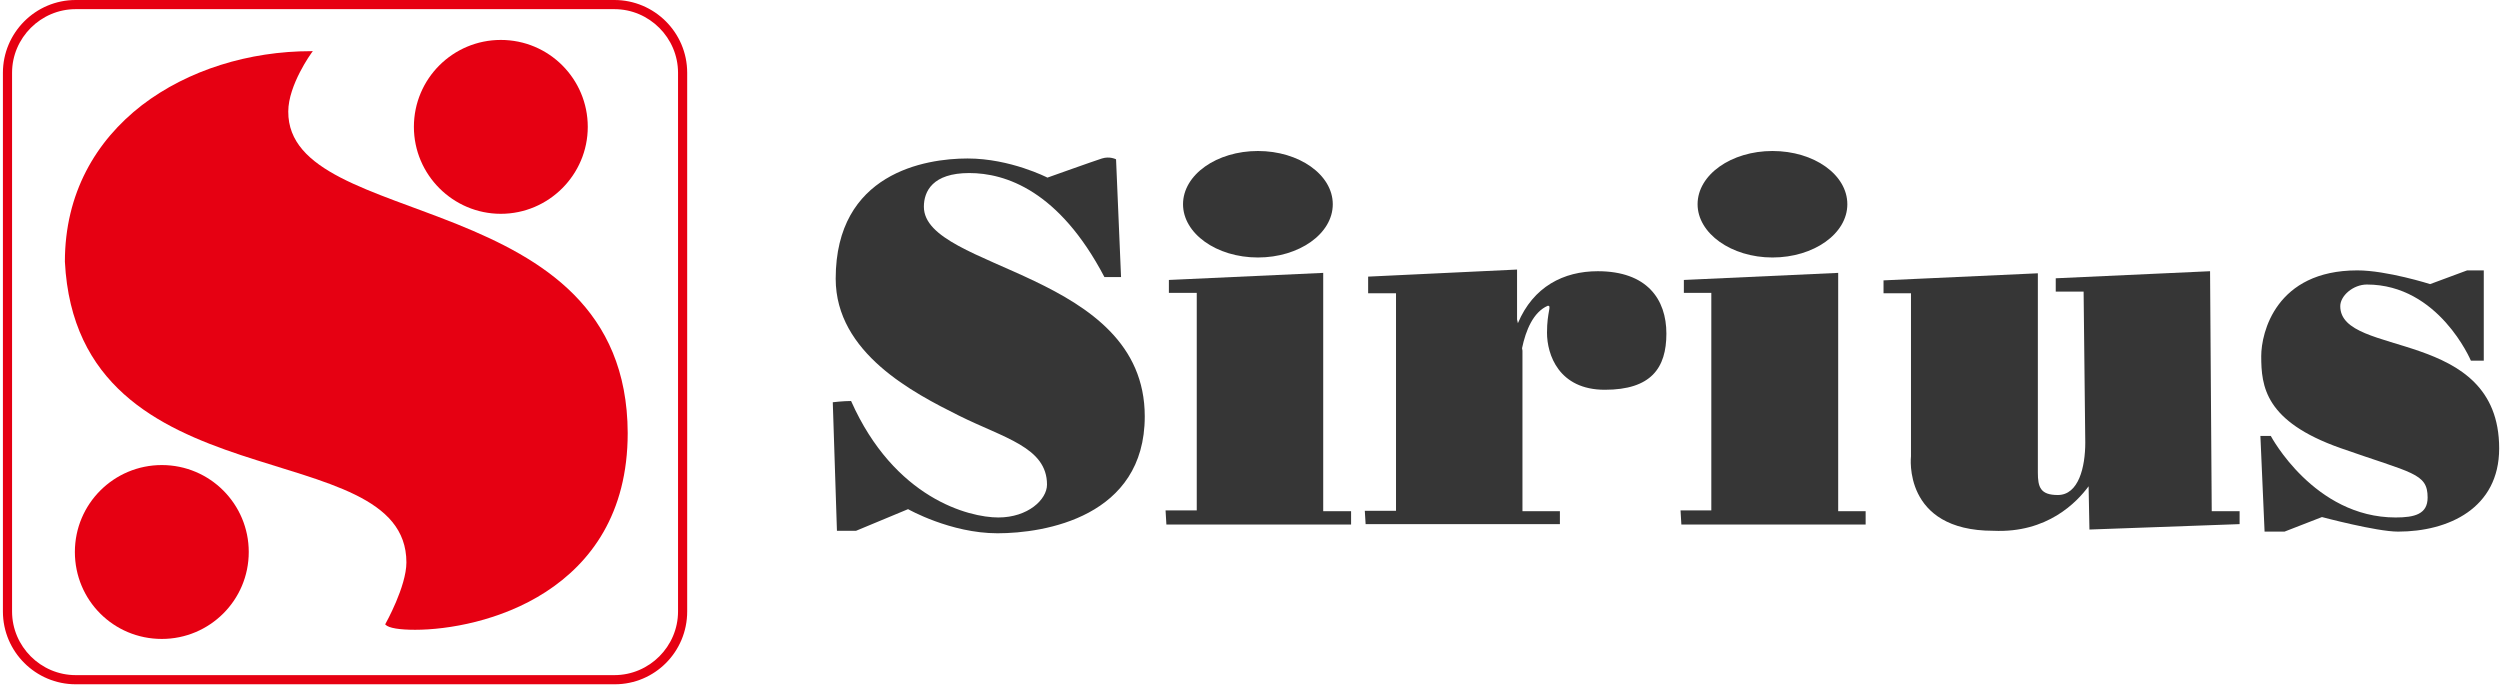
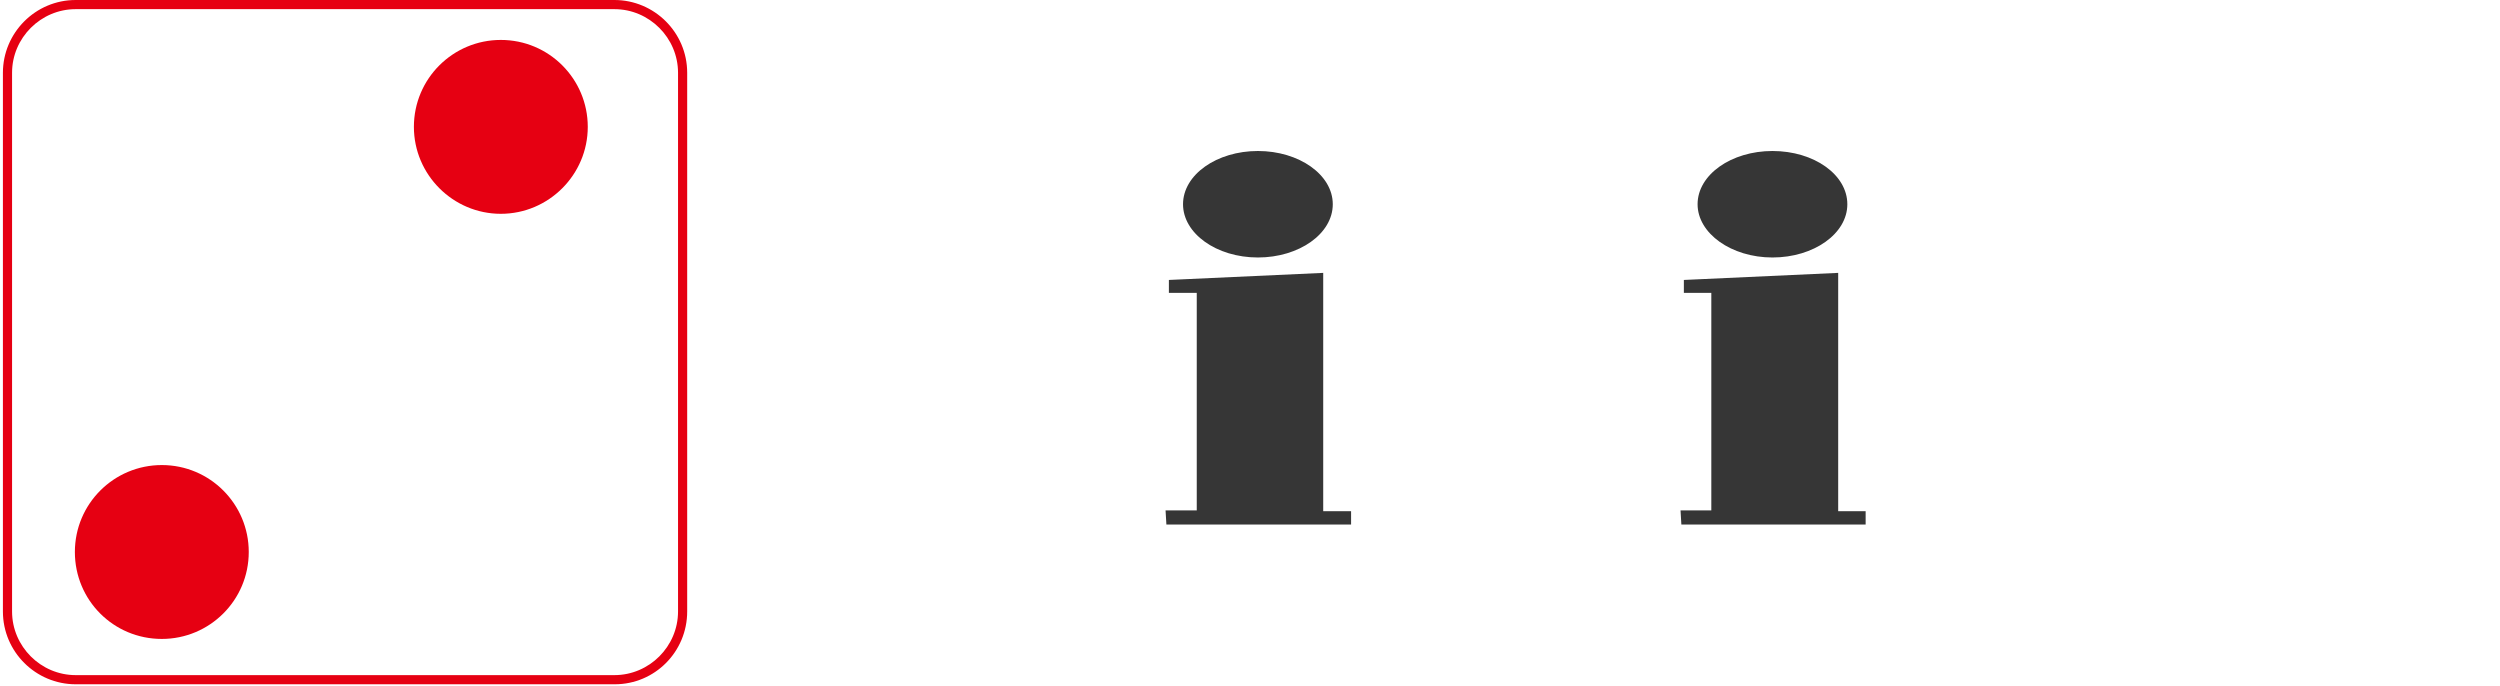
<svg xmlns="http://www.w3.org/2000/svg" width="601" height="165" viewBox="0 0 601 165" fill="none">
-   <path d="M200.2 96.7L201.2 127.6H205.8L218.3 122.4C218.3 122.4 228.5 128.2 239.8 128.2C251.1 128.2 275.2 124.3 275.2 100.1C275.2 65.3 222.1 64.9 222.1 49.7C222.1 46 224.2 41.6 233 41.6C241.7 41.6 254.6 45.8 265.5 66.6H269.5L268.3 38.3C268.3 38.3 266.8 37.5 264.9 38.1C263 38.7 251.8 42.7 251.8 42.7C251.8 42.7 242.9 38.1 232.6 38.1C222.4 38.1 200.9 41.6 200.9 67C200.9 84.9 219.7 94.5 230.5 99.9C241.3 105.3 251.7 107.5 251.7 116.5C251.7 120.1 247.1 124.4 240 124.4C232.9 124.4 215 119.8 204.6 96.4C202.7 96.4 200.2 96.7 200.2 96.7Z" fill="#363636" />
  <path d="M280.4 126.1H324.8V122.9H318.1V65.6L281 67.3V70.4H287.7V122.7H280.2L280.4 126.1Z" fill="#363636" />
  <path d="M284.4 49.1C284.4 42 292.5 36.3 302.4 36.3C312.3 36.3 320.4 42 320.4 49.1C320.4 56.2 312.3 61.9 302.4 61.9C292.4 61.9 284.4 56.1 284.4 49.1Z" fill="#363636" />
-   <path d="M328.3 126.1L328.1 122.8H335.6V70.5H328.9V66.5L364.7 64.8V76.8L364.9 77.7C368.6 68.9 375.9 65.2 384.1 65.2C395.9 65.2 400.6 71.9 400.6 80.2C400.6 88.5 396.9 93.7 385.8 93.7C374.7 93.7 371.9 85.2 371.9 80C371.9 74.8 373.1 73.5 372.1 73.5C368.6 75 366.8 79.4 365.9 83.7L366 84.3V122.9H375V126H328.3V126.1Z" fill="#363636" />
  <path d="M404.2 126.1H448.5V122.9H441.9V65.6L404.8 67.3V70.4H411.4V122.7H404L404.2 126.1Z" fill="#363636" />
  <path d="M408.1 49.1C408.1 42 416.2 36.3 426.1 36.3C436.1 36.3 444.1 42 444.1 49.1C444.1 56.2 436 61.9 426.1 61.9C416.2 61.9 408.1 56.1 408.1 49.1Z" fill="#363636" />
-   <path d="M502.3 127.3L502.1 116.9C499.3 120.7 492.2 128.2 479.2 127.6C457.3 127.6 459.4 109.7 459.4 109.7V70.5H452.8V67.4L489.9 65.7V113.6C489.9 117.1 490.5 119 494.7 119C499.7 119 501.3 112.3 501.3 106.4L500.9 70.1H494.2V66.9L531.3 65.2L531.7 122.9H538.4V126L502.3 127.3Z" fill="#363636" />
-   <path d="M544.4 127.7L543.4 104.8H545.9C545.9 104.8 556.3 124.4 575.9 124.4C580.5 124.4 583.6 123.6 583.6 119.6C583.6 113.7 579.9 113.8 562.6 107.7C544.5 101.3 543.6 92.9 543.6 85.6C543.6 80 547.1 65 566.7 65C573.8 65 584.2 68.3 584.2 68.3L593.1 65H597.1V86.7H594C594 86.7 586.3 68.4 569 68.4C565.7 68.4 562.6 71.1 562.6 73.6C562.6 86.1 600.8 78.6 600.8 107.8C600.8 122.2 588.6 127.8 576.5 127.8C571.3 127.8 558.2 124.3 558.2 124.3L549.2 127.8H544.4V127.7Z" fill="#363636" />
  <path d="M18.2 2.2C9.8 2.2 2.9 9.1 2.9 17.5V147C2.9 155.4 9.8 162.3 18.2 162.3H147.7C156.1 162.3 163 155.4 163 147V17.5C163 9.1 156.1 2.2 147.7 2.2H18.2ZM147.8 164.5H18.2C8.6 164.5 0.7 156.7 0.7 147V17.5C0.7 7.9 8.5 0 18.2 0H147.7C157.3 0 165.2 7.8 165.2 17.5V147C165.2 156.7 157.4 164.5 147.8 164.5Z" fill="#E60012" />
  <path d="M99.5 30.5C99.5 18.9 108.9 9.6 120.4 9.6C132 9.6 141.3 19 141.3 30.5C141.3 42 131.9 51.4 120.4 51.4C108.9 51.4 99.5 42 99.5 30.5Z" fill="#E60012" />
  <path d="M18 132.7C18 121.1 27.4 111.8 38.9 111.8C50.5 111.8 59.8 121.2 59.8 132.7C59.8 144.3 50.4 153.6 38.9 153.6C27.3 153.6 18 144.3 18 132.7Z" fill="#E60012" />
-   <path d="M109.9 53.9C89.5 45.7 69.2 41.3 69.3 26.8C69.3 20.4 74.9 12.7 74.9 12.7L75.2 12.3H74.8C59.9 12.3 45.2 16.8 34.1 25.3C23 33.9 15.6 46.5 15.6 62.9C17.1 92.5 37.8 102.7 57.9 109.4C78.1 116.1 97.7 119.5 97.7 135.2C97.7 141 92.7 149.9 92.7 149.9L92.6 150.1L92.7 150.2C93.5 151 96.1 151.4 99.8 151.4C107.6 151.4 120.4 149.3 131.2 142.3C142 135.3 150.9 123.5 150.9 104.1C150.8 74.1 130.2 62.1 109.9 53.9Z" fill="#E60012" />
</svg>